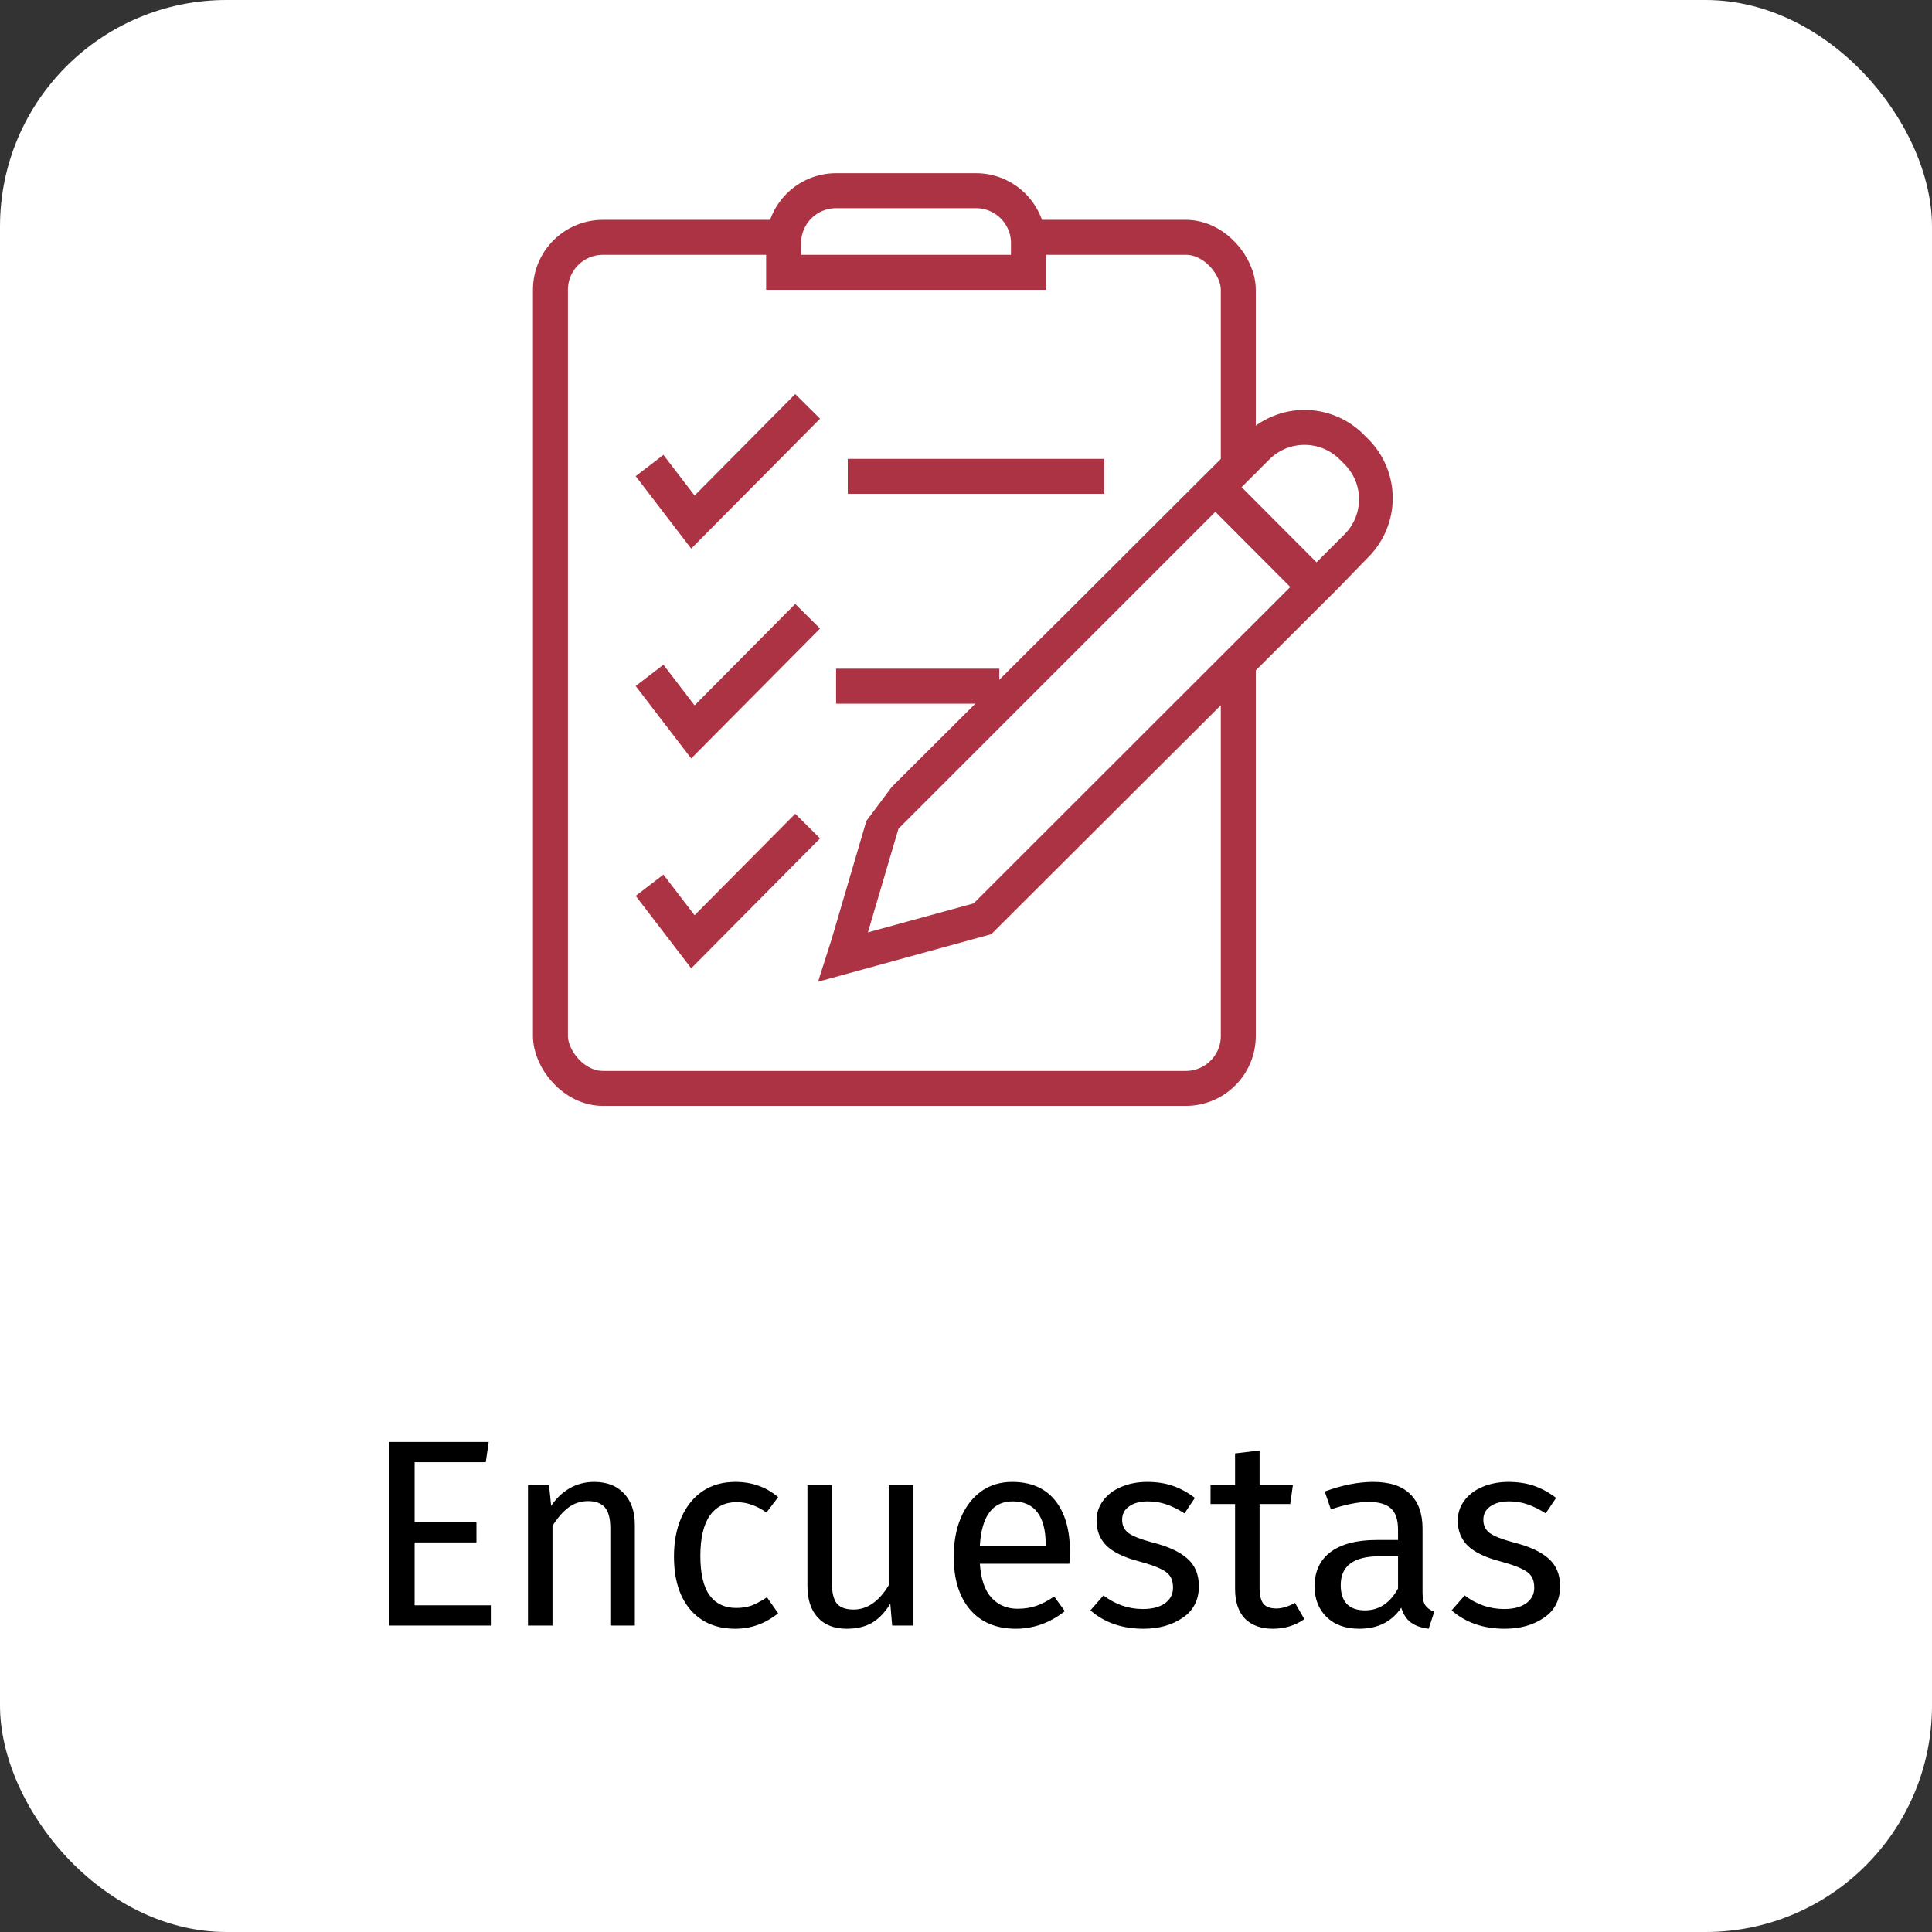
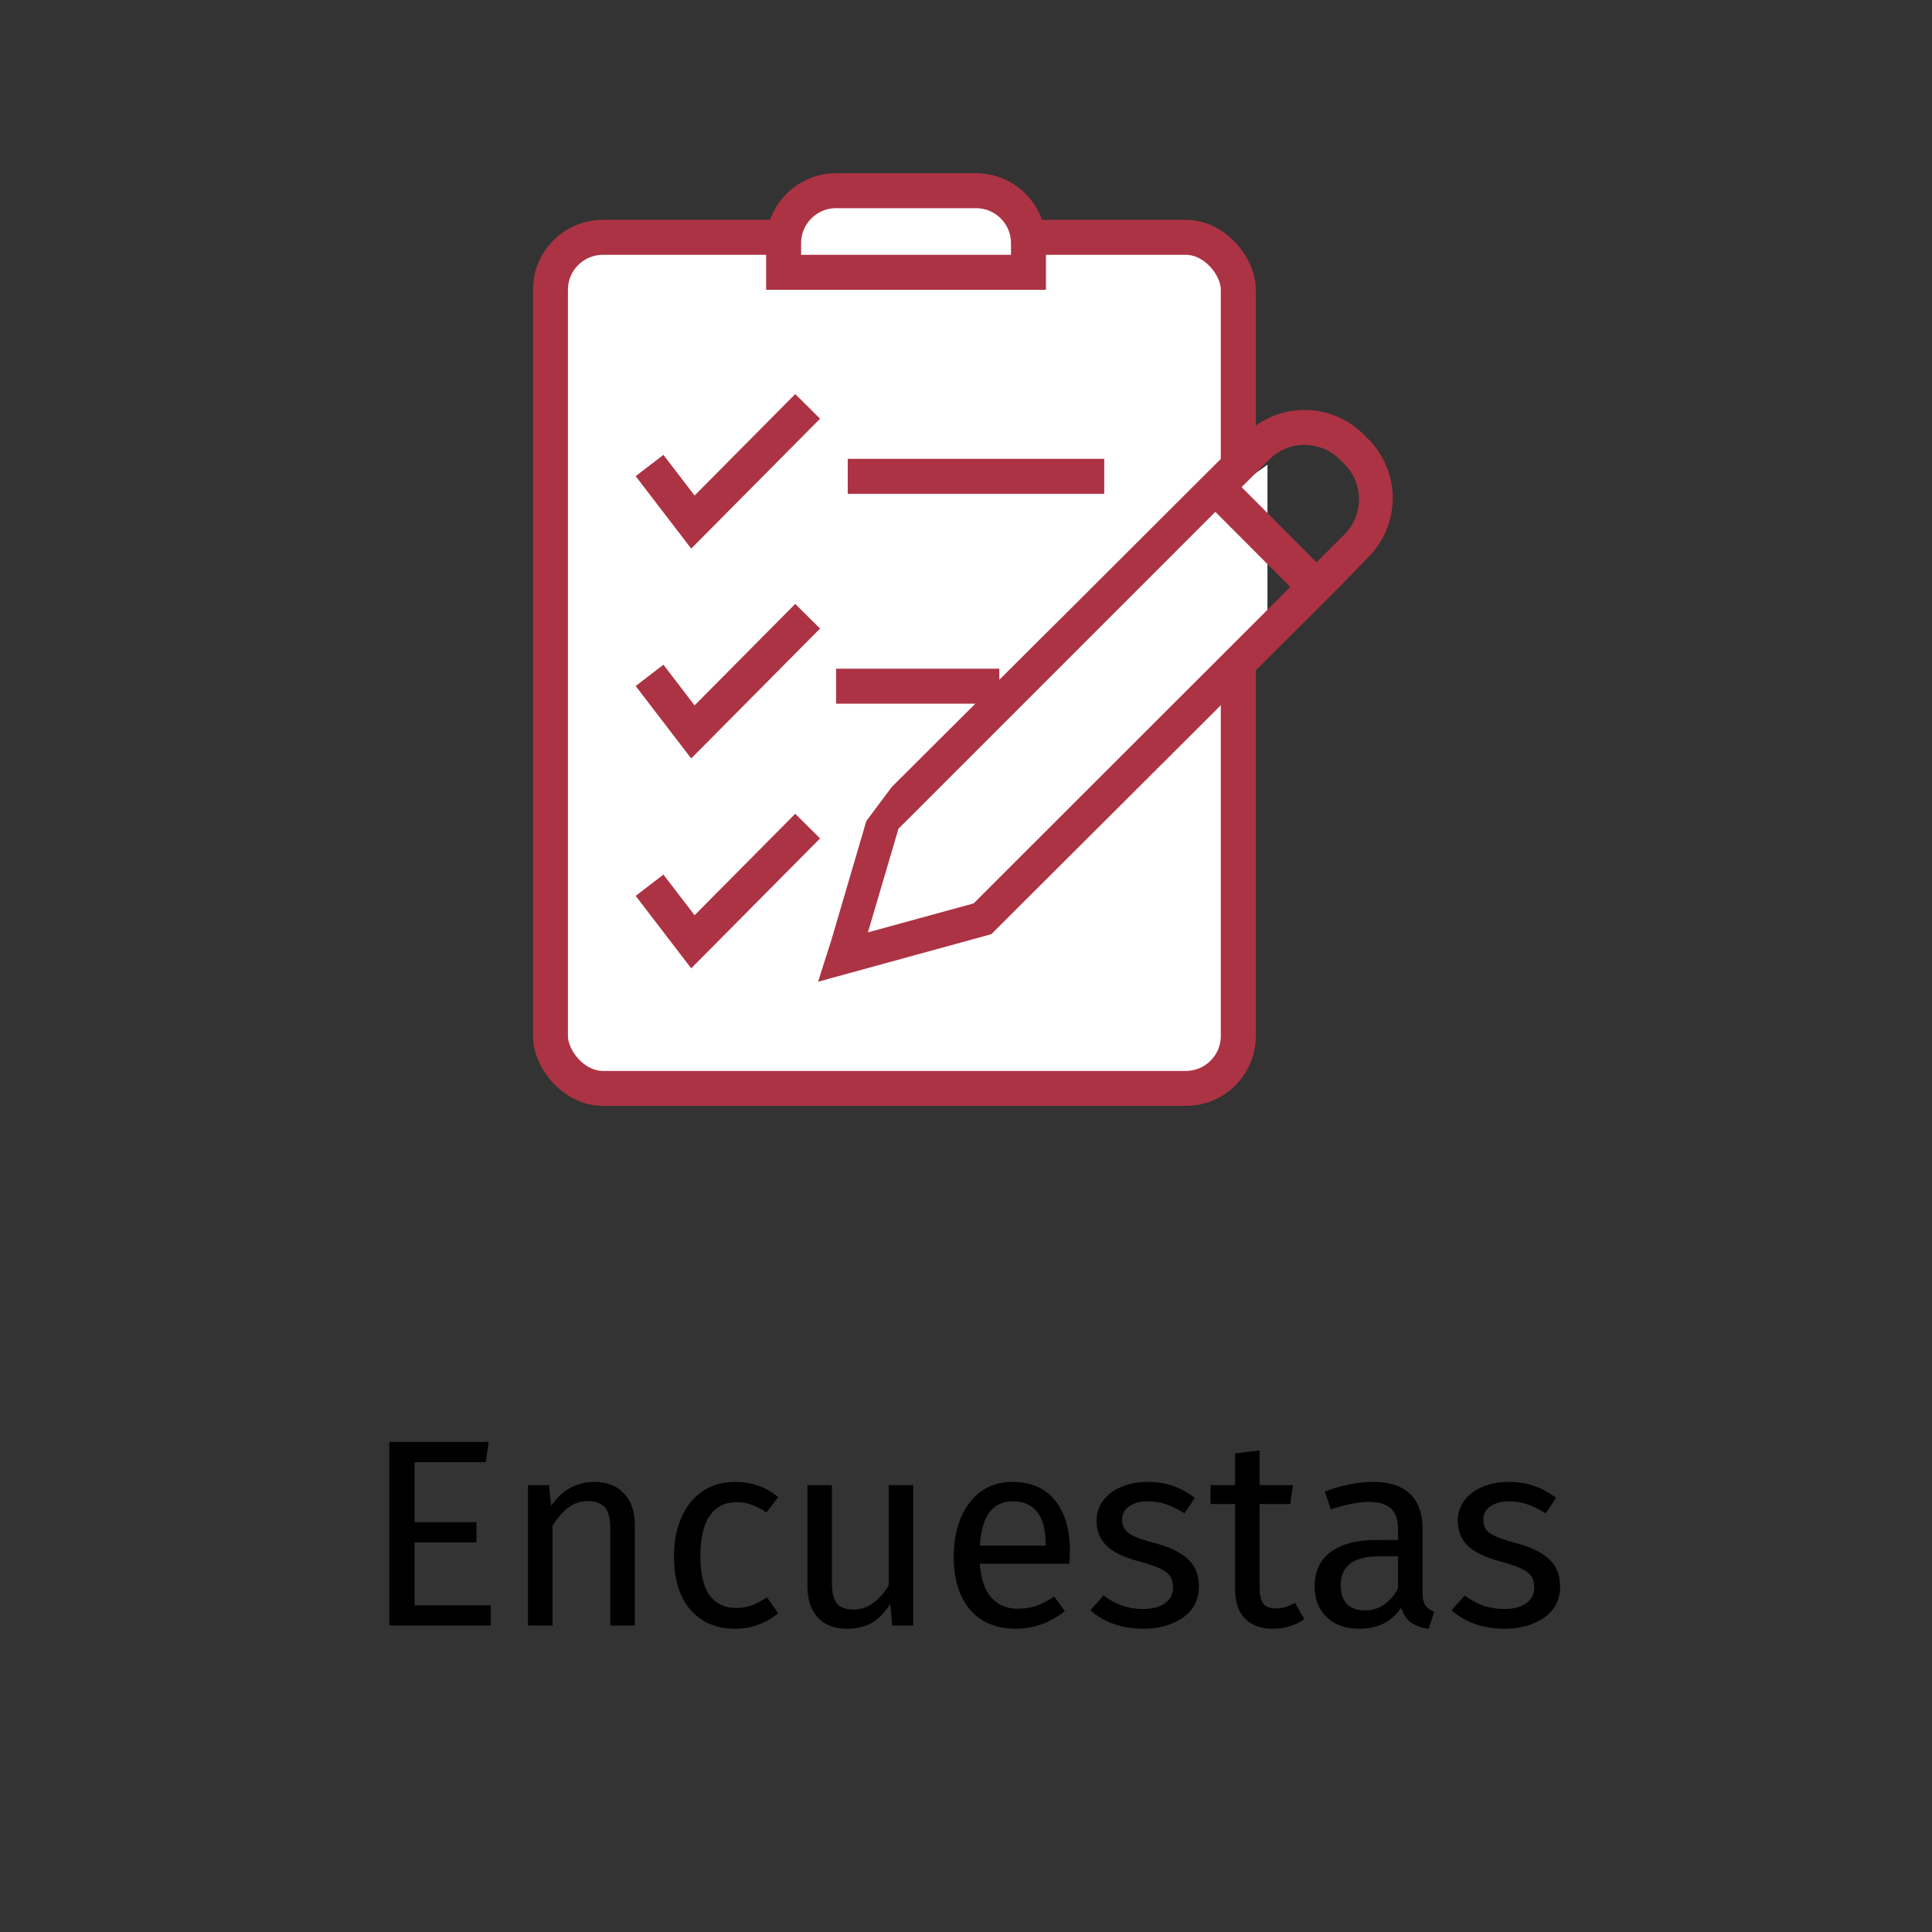
<svg xmlns="http://www.w3.org/2000/svg" width="145" height="145" viewBox="0 0 145 145" fill="none">
  <rect x="0" y="0" width="145" height="145" fill="#333333" stroke="none" />
-   <rect width="145" height="145" rx="17" fill="white" />
  <path d="M36.677 108.22L36.457 109.74H31.117V114.24H35.757V115.76H31.117V120.48H36.837V122H29.217V108.22H36.677ZM44.585 111.22C45.545 111.22 46.291 111.507 46.825 112.08C47.371 112.653 47.645 113.44 47.645 114.44V122H45.805V114.7C45.805 113.953 45.665 113.427 45.385 113.12C45.105 112.813 44.691 112.66 44.145 112.66C43.585 112.66 43.091 112.82 42.665 113.14C42.238 113.46 41.838 113.92 41.465 114.52V122H39.625V111.46H41.205L41.365 113.02C41.738 112.46 42.198 112.02 42.745 111.7C43.305 111.38 43.918 111.22 44.585 111.22ZM55.183 111.22C55.81 111.22 56.383 111.313 56.903 111.5C57.423 111.673 57.923 111.96 58.403 112.36L57.523 113.52C57.15 113.253 56.783 113.06 56.423 112.94C56.077 112.807 55.69 112.74 55.263 112.74C54.41 112.74 53.743 113.08 53.263 113.76C52.797 114.44 52.563 115.447 52.563 116.78C52.563 118.113 52.797 119.1 53.263 119.74C53.73 120.367 54.397 120.68 55.263 120.68C55.677 120.68 56.057 120.62 56.403 120.5C56.75 120.367 57.137 120.16 57.563 119.88L58.403 121.08C57.443 121.853 56.37 122.24 55.183 122.24C53.757 122.24 52.63 121.76 51.803 120.8C50.99 119.84 50.583 118.513 50.583 116.82C50.583 115.7 50.77 114.72 51.143 113.88C51.517 113.04 52.043 112.387 52.723 111.92C53.417 111.453 54.237 111.22 55.183 111.22ZM68.539 122H66.959L66.819 120.36C66.419 121.013 65.959 121.493 65.439 121.8C64.919 122.093 64.285 122.24 63.539 122.24C62.619 122.24 61.899 121.96 61.379 121.4C60.859 120.84 60.599 120.047 60.599 119.02V111.46H62.439V118.82C62.439 119.54 62.566 120.053 62.819 120.36C63.072 120.653 63.486 120.8 64.059 120.8C65.085 120.8 65.966 120.193 66.699 118.98V111.46H68.539V122ZM80.299 116.42C80.299 116.727 80.286 117.04 80.26 117.36H73.54C73.62 118.52 73.913 119.373 74.419 119.92C74.926 120.467 75.579 120.74 76.379 120.74C76.886 120.74 77.353 120.667 77.779 120.52C78.206 120.373 78.653 120.14 79.12 119.82L79.919 120.92C78.799 121.8 77.573 122.24 76.24 122.24C74.773 122.24 73.626 121.76 72.799 120.8C71.986 119.84 71.579 118.52 71.579 116.84C71.579 115.747 71.753 114.78 72.1 113.94C72.46 113.087 72.966 112.42 73.62 111.94C74.286 111.46 75.066 111.22 75.96 111.22C77.359 111.22 78.433 111.68 79.18 112.6C79.926 113.52 80.299 114.793 80.299 116.42ZM78.48 115.88C78.48 114.84 78.273 114.047 77.859 113.5C77.446 112.953 76.826 112.68 75.999 112.68C74.493 112.68 73.673 113.787 73.54 116H78.48V115.88ZM86.098 111.22C86.818 111.22 87.465 111.32 88.038 111.52C88.611 111.72 89.158 112.02 89.678 112.42L88.898 113.58C88.418 113.273 87.958 113.047 87.518 112.9C87.091 112.753 86.638 112.68 86.158 112.68C85.558 112.68 85.085 112.807 84.738 113.06C84.391 113.3 84.218 113.633 84.218 114.06C84.218 114.487 84.378 114.82 84.698 115.06C85.031 115.3 85.625 115.533 86.478 115.76C87.651 116.053 88.525 116.453 89.098 116.96C89.685 117.467 89.978 118.16 89.978 119.04C89.978 120.08 89.571 120.873 88.758 121.42C87.958 121.967 86.978 122.24 85.818 122.24C84.218 122.24 82.891 121.78 81.838 120.86L82.818 119.74C83.711 120.42 84.698 120.76 85.778 120.76C86.471 120.76 87.018 120.62 87.418 120.34C87.831 120.047 88.038 119.653 88.038 119.16C88.038 118.8 87.965 118.513 87.818 118.3C87.671 118.073 87.418 117.88 87.058 117.72C86.698 117.547 86.171 117.367 85.478 117.18C84.358 116.887 83.545 116.493 83.038 116C82.545 115.507 82.298 114.88 82.298 114.12C82.298 113.573 82.458 113.08 82.778 112.64C83.111 112.187 83.565 111.84 84.138 111.6C84.725 111.347 85.378 111.22 86.098 111.22ZM97.894 121.52C97.201 122 96.414 122.24 95.534 122.24C94.641 122.24 93.941 121.987 93.434 121.48C92.941 120.96 92.694 120.213 92.694 119.24V112.88H90.854V111.46H92.694V109.08L94.534 108.86V111.46H97.034L96.834 112.88H94.534V119.16C94.534 119.707 94.627 120.107 94.814 120.36C95.014 120.6 95.341 120.72 95.794 120.72C96.207 120.72 96.674 120.58 97.194 120.3L97.894 121.52ZM106.764 119.54C106.764 119.967 106.837 120.287 106.984 120.5C107.13 120.7 107.35 120.853 107.644 120.96L107.224 122.24C106.677 122.173 106.237 122.02 105.904 121.78C105.57 121.54 105.324 121.167 105.164 120.66C104.457 121.713 103.41 122.24 102.024 122.24C100.984 122.24 100.164 121.947 99.564 121.36C98.964 120.773 98.664 120.007 98.664 119.06C98.664 117.94 99.064 117.08 99.864 116.48C100.677 115.88 101.824 115.58 103.304 115.58H104.924V114.8C104.924 114.053 104.744 113.52 104.384 113.2C104.024 112.88 103.47 112.72 102.724 112.72C101.95 112.72 101.004 112.907 99.884 113.28L99.424 111.94C100.73 111.46 101.944 111.22 103.064 111.22C104.304 111.22 105.23 111.527 105.844 112.14C106.457 112.74 106.764 113.6 106.764 114.72V119.54ZM102.444 120.86C103.497 120.86 104.324 120.313 104.924 119.22V116.8H103.544C101.597 116.8 100.624 117.52 100.624 118.96C100.624 119.587 100.777 120.06 101.084 120.38C101.39 120.7 101.844 120.86 102.444 120.86ZM113.207 111.22C113.927 111.22 114.574 111.32 115.147 111.52C115.721 111.72 116.267 112.02 116.787 112.42L116.007 113.58C115.527 113.273 115.067 113.047 114.627 112.9C114.201 112.753 113.747 112.68 113.267 112.68C112.667 112.68 112.194 112.807 111.847 113.06C111.501 113.3 111.327 113.633 111.327 114.06C111.327 114.487 111.487 114.82 111.807 115.06C112.141 115.3 112.734 115.533 113.587 115.76C114.761 116.053 115.634 116.453 116.207 116.96C116.794 117.467 117.087 118.16 117.087 119.04C117.087 120.08 116.681 120.873 115.867 121.42C115.067 121.967 114.087 122.24 112.927 122.24C111.327 122.24 110.001 121.78 108.947 120.86L109.927 119.74C110.821 120.42 111.807 120.76 112.887 120.76C113.581 120.76 114.127 120.62 114.527 120.34C114.941 120.047 115.147 119.653 115.147 119.16C115.147 118.8 115.074 118.513 114.927 118.3C114.781 118.073 114.527 117.88 114.167 117.72C113.807 117.547 113.281 117.367 112.587 117.18C111.467 116.887 110.654 116.493 110.147 116C109.654 115.507 109.407 114.88 109.407 114.12C109.407 113.573 109.567 113.08 109.887 112.64C110.221 112.187 110.674 111.84 111.247 111.6C111.834 111.347 112.487 111.22 113.207 111.22Z" fill="black" />
  <rect x="41.312" y="17.812" width="51.625" height="63.875" rx="3.938" fill="white" stroke="#AC3343" stroke-width="2.625" />
  <path d="M58.812 18.25C58.812 16.075 60.575 14.312 62.75 14.312H73.25C75.425 14.312 77.188 16.075 77.188 18.25V20.438H68H58.812V18.25Z" fill="white" stroke="#AC3343" stroke-width="2.625" />
  <path d="M48.75 34.938L52.003 39.182L60.615 30.5" stroke="#AC3343" stroke-width="2.625" />
  <path d="M48.75 50.688L52.003 54.932L60.615 46.25" stroke="#AC3343" stroke-width="2.625" />
  <path d="M48.75 66.438L52.003 70.682L60.615 62" stroke="#AC3343" stroke-width="2.625" />
  <path d="M63.625 35.75H82.875" stroke="#AC3343" stroke-width="2.625" />
  <path d="M62.75 51.5H75" stroke="#AC3343" stroke-width="2.625" />
  <path d="M89 39.25L95.125 34.875V46.25L89 52.375V39.25Z" fill="white" />
  <path d="M102.715 32.978L102.341 32.604C101.759 32.022 101.068 31.56 100.307 31.245C99.547 30.929 98.731 30.767 97.908 30.767C97.084 30.767 96.269 30.929 95.508 31.245C94.747 31.56 94.056 32.022 93.474 32.604L89.584 36.477L80.173 45.871L77.608 48.419L66.923 59.07L65.021 61.618L62.405 70.52L61.59 73.068L61.402 73.679L74.398 70.112L100.456 44.122L102.698 41.811C103.866 40.639 104.524 39.053 104.527 37.398C104.53 35.743 103.879 34.155 102.715 32.978ZM73.073 67.802L65.139 69.976L67.433 62.196L91.215 38.414L96.838 44.054L73.073 67.802ZM100.897 40.113L98.808 42.202L93.185 36.562L95.275 34.473C95.975 33.778 96.921 33.388 97.908 33.388C98.894 33.388 99.841 33.778 100.541 34.473L100.915 34.847C101.26 35.193 101.533 35.605 101.719 36.057C101.905 36.509 102 36.994 101.998 37.483C101.997 37.972 101.898 38.456 101.71 38.907C101.521 39.359 101.245 39.768 100.897 40.113Z" fill="#AC3343" />
</svg>